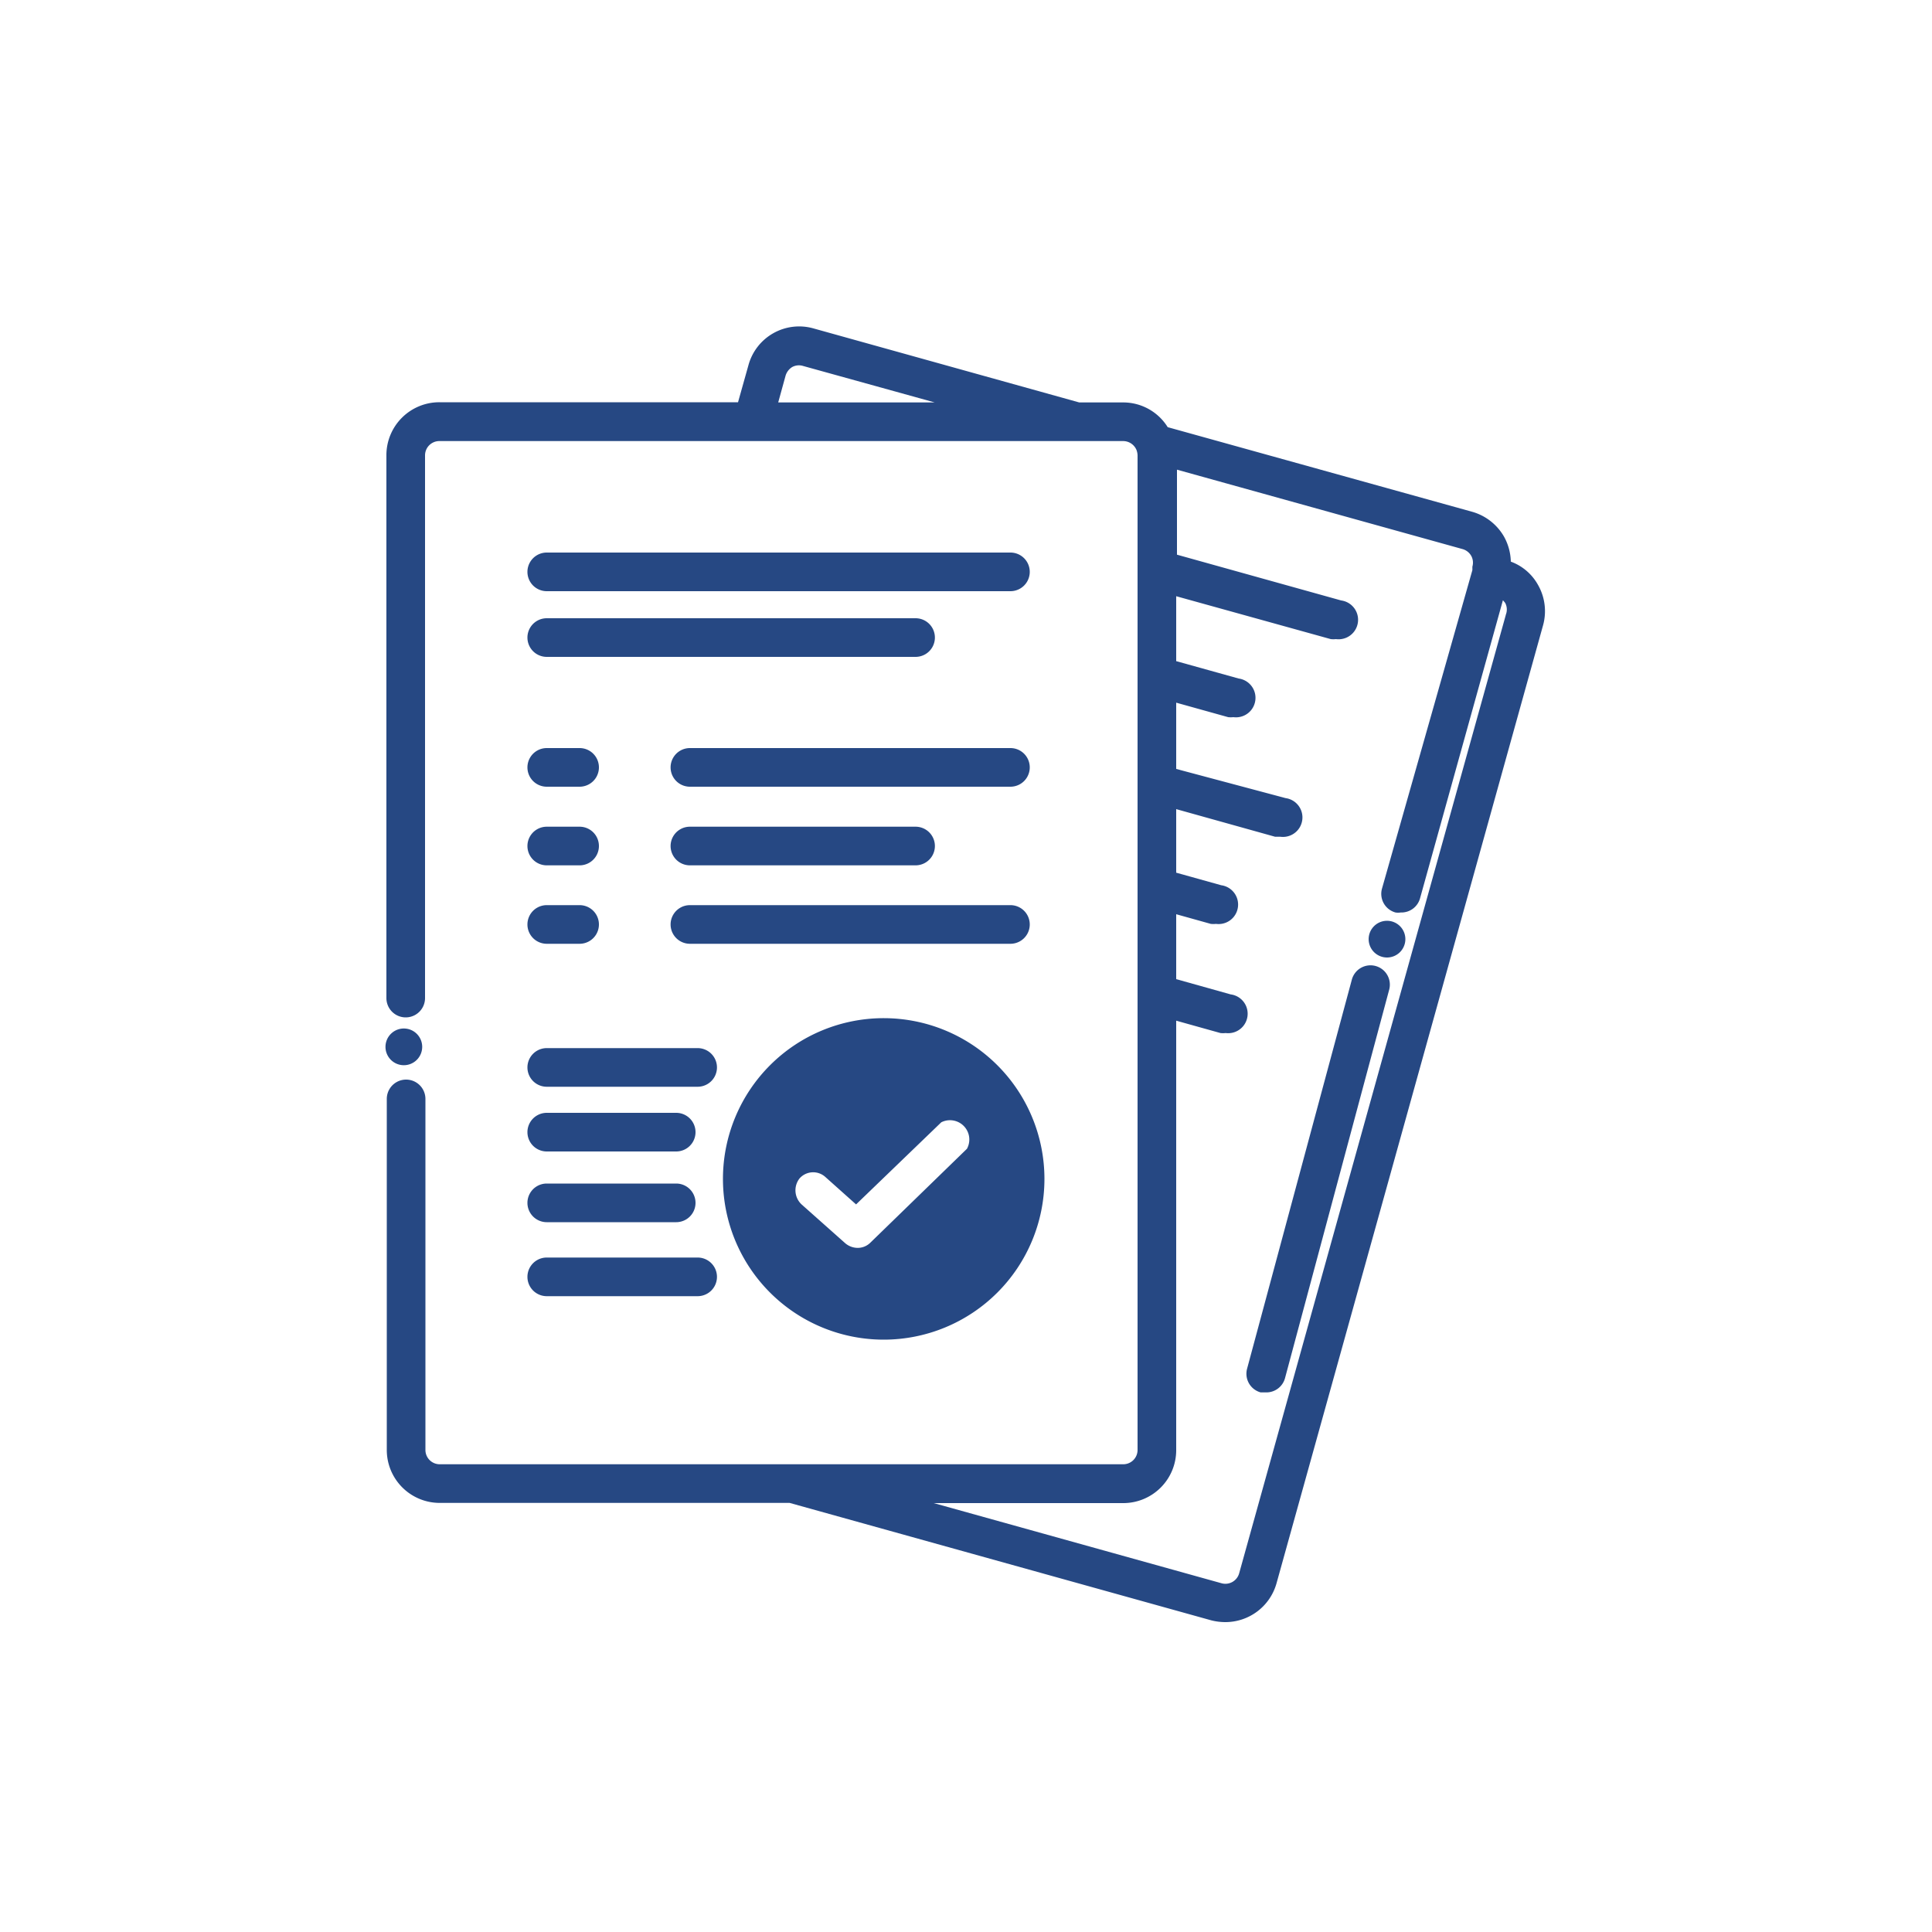
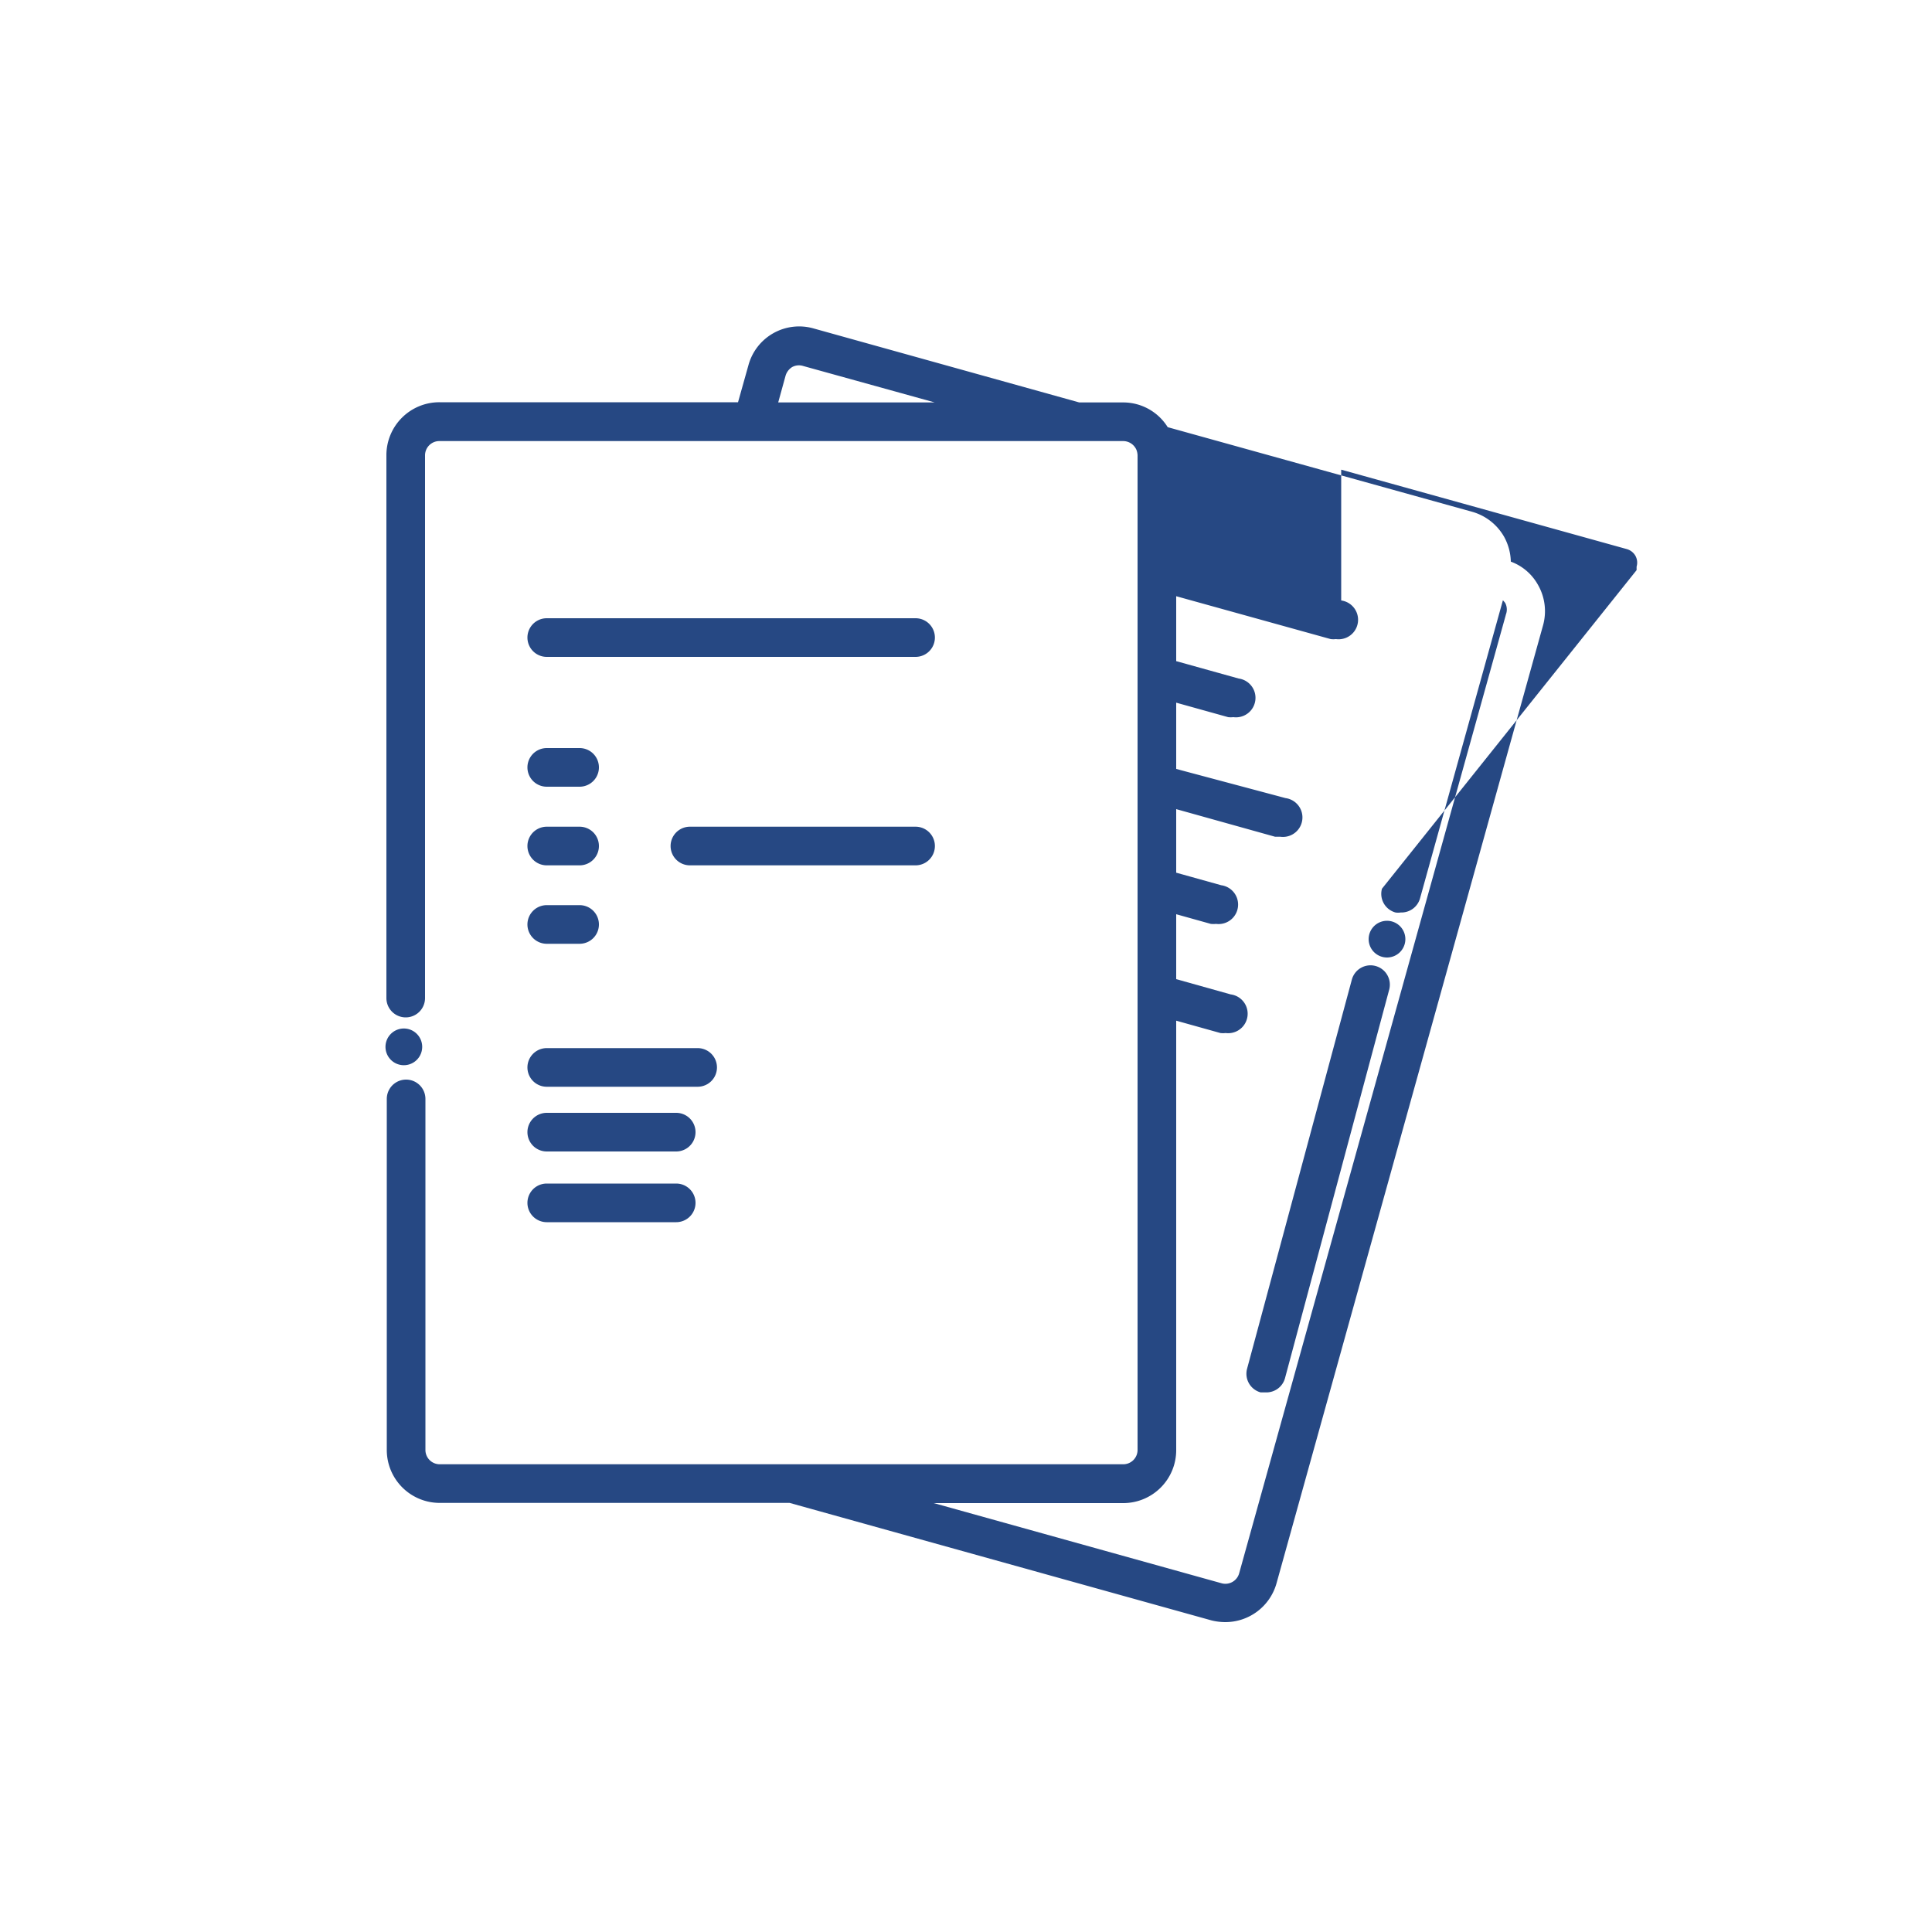
<svg xmlns="http://www.w3.org/2000/svg" id="Ebene_1" data-name="Ebene 1" viewBox="0 0 100 100">
  <defs>
    <style>.cls-1{fill:#264883;}</style>
  </defs>
-   <path class="cls-1" d="M79.61,30.28a2.65,2.65,0,0,0-1.41-1.21,2.8,2.8,0,0,0-.35-1.29,2.77,2.77,0,0,0-1.65-1.29L60.44,22.11a2.71,2.71,0,0,0-2.3-1.28H55.86L42.11,17a2.72,2.72,0,0,0-3.37,1.9l-.54,1.92H22.75A2.74,2.74,0,0,0,20,23.57V51.66a1,1,0,0,0,2,0V23.57a.74.74,0,0,1,.73-.74H58.14a.75.75,0,0,1,.68.45h0a.88.88,0,0,1,.06.28V75.05a.74.74,0,0,1-.74.74H22.75a.74.74,0,0,1-.73-.74V56.88a1,1,0,0,0-2,0V75.05a2.74,2.74,0,0,0,2.73,2.74H40.87L62.7,83.87a3,3,0,0,0,.72.09,2.75,2.75,0,0,0,2.65-2l13.8-49.6A2.74,2.74,0,0,0,79.61,30.28ZM40.28,20.83l.38-1.38A.79.79,0,0,1,41,19a.73.73,0,0,1,.56-.06l6.82,1.89Zm37.66,11-13.8,49.6a.74.74,0,0,1-.91.52l-14.9-4.15h9.81a2.74,2.74,0,0,0,2.74-2.74V52.83l2.29.64a1.24,1.24,0,0,0,.27,0,1,1,0,0,0,.26-2l-2.82-.79V47.32l1.79.5a1.26,1.26,0,0,0,.27,0,1,1,0,0,0,.27-2l-2.33-.65V41.88L66,43.31l.27,0a1,1,0,0,0,.27-2L60.88,39.8V36.37l2.69.75a1.26,1.26,0,0,0,.27,0,1,1,0,0,0,.27-2l-3.23-.9V30.86l8,2.22a1.24,1.24,0,0,0,.27,0,1,1,0,0,0,.27-2l-8.5-2.37V24.31l14.78,4.11a.75.75,0,0,1,.45.35.73.73,0,0,1,.06.56l0,.18h0L71.53,46a1,1,0,0,0,.7,1.23.84.84,0,0,0,.27,0,1,1,0,0,0,1-.73l4.29-15.43a1.49,1.49,0,0,1,.12.14A.73.73,0,0,1,77.94,31.82Z" />
+   <path class="cls-1" d="M79.61,30.28a2.65,2.65,0,0,0-1.41-1.21,2.8,2.8,0,0,0-.35-1.29,2.77,2.77,0,0,0-1.65-1.29L60.44,22.11a2.71,2.71,0,0,0-2.3-1.28H55.86L42.11,17a2.72,2.72,0,0,0-3.37,1.9l-.54,1.92H22.75A2.74,2.74,0,0,0,20,23.57V51.66a1,1,0,0,0,2,0V23.57a.74.74,0,0,1,.73-.74H58.14a.75.75,0,0,1,.68.45h0a.88.88,0,0,1,.06.28V75.05a.74.74,0,0,1-.74.74H22.75a.74.74,0,0,1-.73-.74V56.88a1,1,0,0,0-2,0V75.05a2.74,2.74,0,0,0,2.73,2.74H40.87L62.7,83.87a3,3,0,0,0,.72.09,2.75,2.75,0,0,0,2.65-2l13.8-49.6A2.74,2.74,0,0,0,79.61,30.28ZM40.28,20.83l.38-1.38A.79.79,0,0,1,41,19a.73.73,0,0,1,.56-.06l6.82,1.89Zm37.66,11-13.8,49.6a.74.74,0,0,1-.91.52l-14.9-4.15h9.81a2.74,2.74,0,0,0,2.74-2.74V52.83l2.29.64a1.24,1.24,0,0,0,.27,0,1,1,0,0,0,.26-2l-2.82-.79V47.32l1.79.5a1.26,1.26,0,0,0,.27,0,1,1,0,0,0,.27-2l-2.33-.65V41.88L66,43.31l.27,0a1,1,0,0,0,.27-2L60.88,39.8V36.37l2.69.75a1.26,1.26,0,0,0,.27,0,1,1,0,0,0,.27-2l-3.23-.9V30.86l8,2.22a1.24,1.24,0,0,0,.27,0,1,1,0,0,0,.27-2V24.31l14.78,4.11a.75.75,0,0,1,.45.35.73.73,0,0,1,.06.56l0,.18h0L71.53,46a1,1,0,0,0,.7,1.23.84.84,0,0,0,.27,0,1,1,0,0,0,1-.73l4.29-15.43a1.49,1.49,0,0,1,.12.14A.73.73,0,0,1,77.94,31.82Z" />
  <path class="cls-1" d="M71.2,50a1,1,0,0,0-1.23.71L64.55,70.84a1,1,0,0,0,.7,1.23l.26,0a1,1,0,0,0,1-.73L71.9,51.24A1,1,0,0,0,71.2,50Z" />
  <path class="cls-1" d="M71.79,47.66a.95.95,0,1,0,.95,1A.95.95,0,0,0,71.79,47.66Z" />
-   <path class="cls-1" d="M35.71,40.72H52.3a1,1,0,0,0,0-2H35.71a1,1,0,0,0,0,2Z" />
  <path class="cls-1" d="M35.71,44.79H47.39a1,1,0,0,0,0-2H35.71a1,1,0,0,0,0,2Z" />
-   <path class="cls-1" d="M35.71,48.85H52.3a1,1,0,0,0,0-2H35.71a1,1,0,0,0,0,2Z" />
  <path class="cls-1" d="M28.3,40.72H30a1,1,0,0,0,0-2H28.3a1,1,0,1,0,0,2Z" />
  <path class="cls-1" d="M28.3,44.79H30a1,1,0,0,0,0-2H28.3a1,1,0,0,0,0,2Z" />
  <path class="cls-1" d="M28.3,48.85H30a1,1,0,0,0,0-2H28.3a1,1,0,0,0,0,2Z" />
-   <path class="cls-1" d="M52.3,28.6h-24a1,1,0,0,0,0,2h24a1,1,0,0,0,0-2Z" />
  <path class="cls-1" d="M28.3,34H47.39a1,1,0,0,0,0-2H28.3a1,1,0,1,0,0,2Z" />
  <path class="cls-1" d="M28.3,56.25h7.81a1,1,0,0,0,0-2H28.3a1,1,0,1,0,0,2Z" />
  <path class="cls-1" d="M28.3,63.26H35a1,1,0,0,0,0-2H28.3a1,1,0,0,0,0,2Z" />
  <path class="cls-1" d="M28.3,59.6H35a1,1,0,0,0,0-2H28.3a1,1,0,0,0,0,2Z" />
-   <path class="cls-1" d="M28.3,67.09h7.81a1,1,0,0,0,0-2H28.3a1,1,0,1,0,0,2Z" />
-   <path class="cls-1" d="M45.74,69.34A8.32,8.32,0,1,0,37.42,61,8.32,8.32,0,0,0,45.74,69.34ZM41.38,61a.94.94,0,0,1,1.34-.08l1.59,1.42,4.41-4.25a1,1,0,0,1,1.33,1.37l-5,4.86a.93.93,0,0,1-.66.27,1,1,0,0,1-.64-.24l-2.25-2A1,1,0,0,1,41.38,61Z" />
  <path class="cls-1" d="M21,55.13a.95.95,0,0,0,0-1.89.95.95,0,1,0,0,1.89Z" />
</svg>